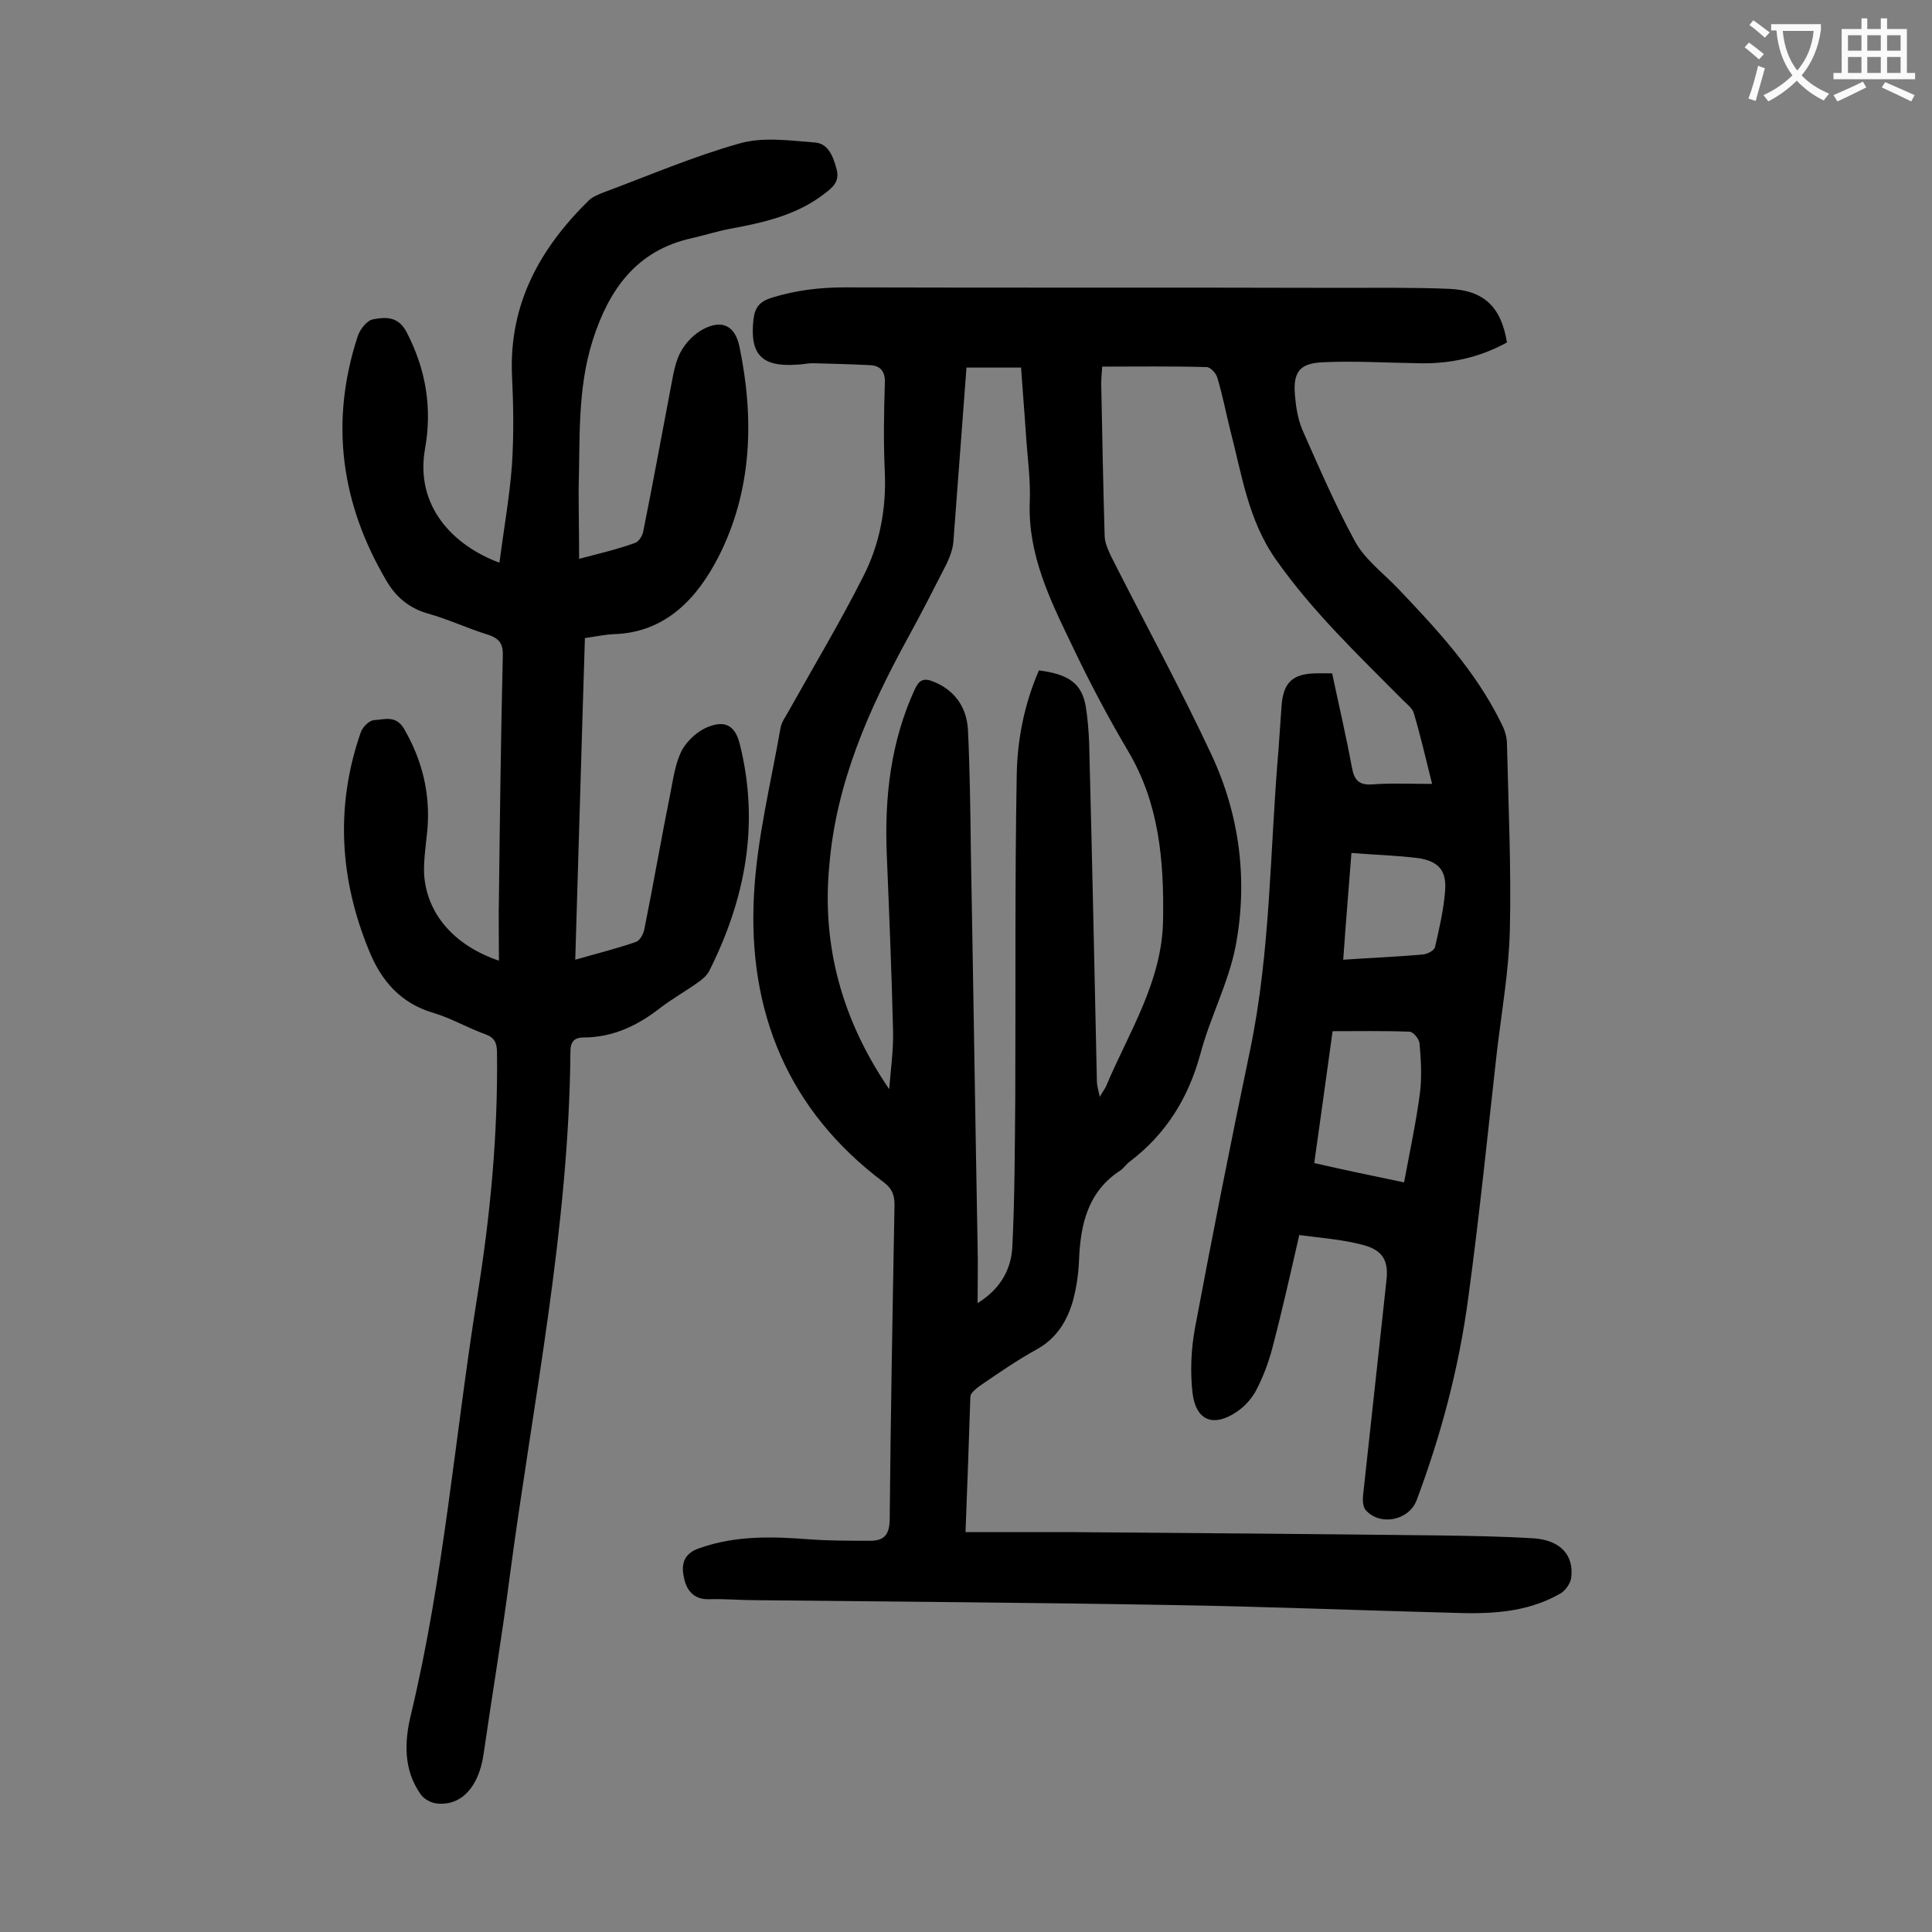
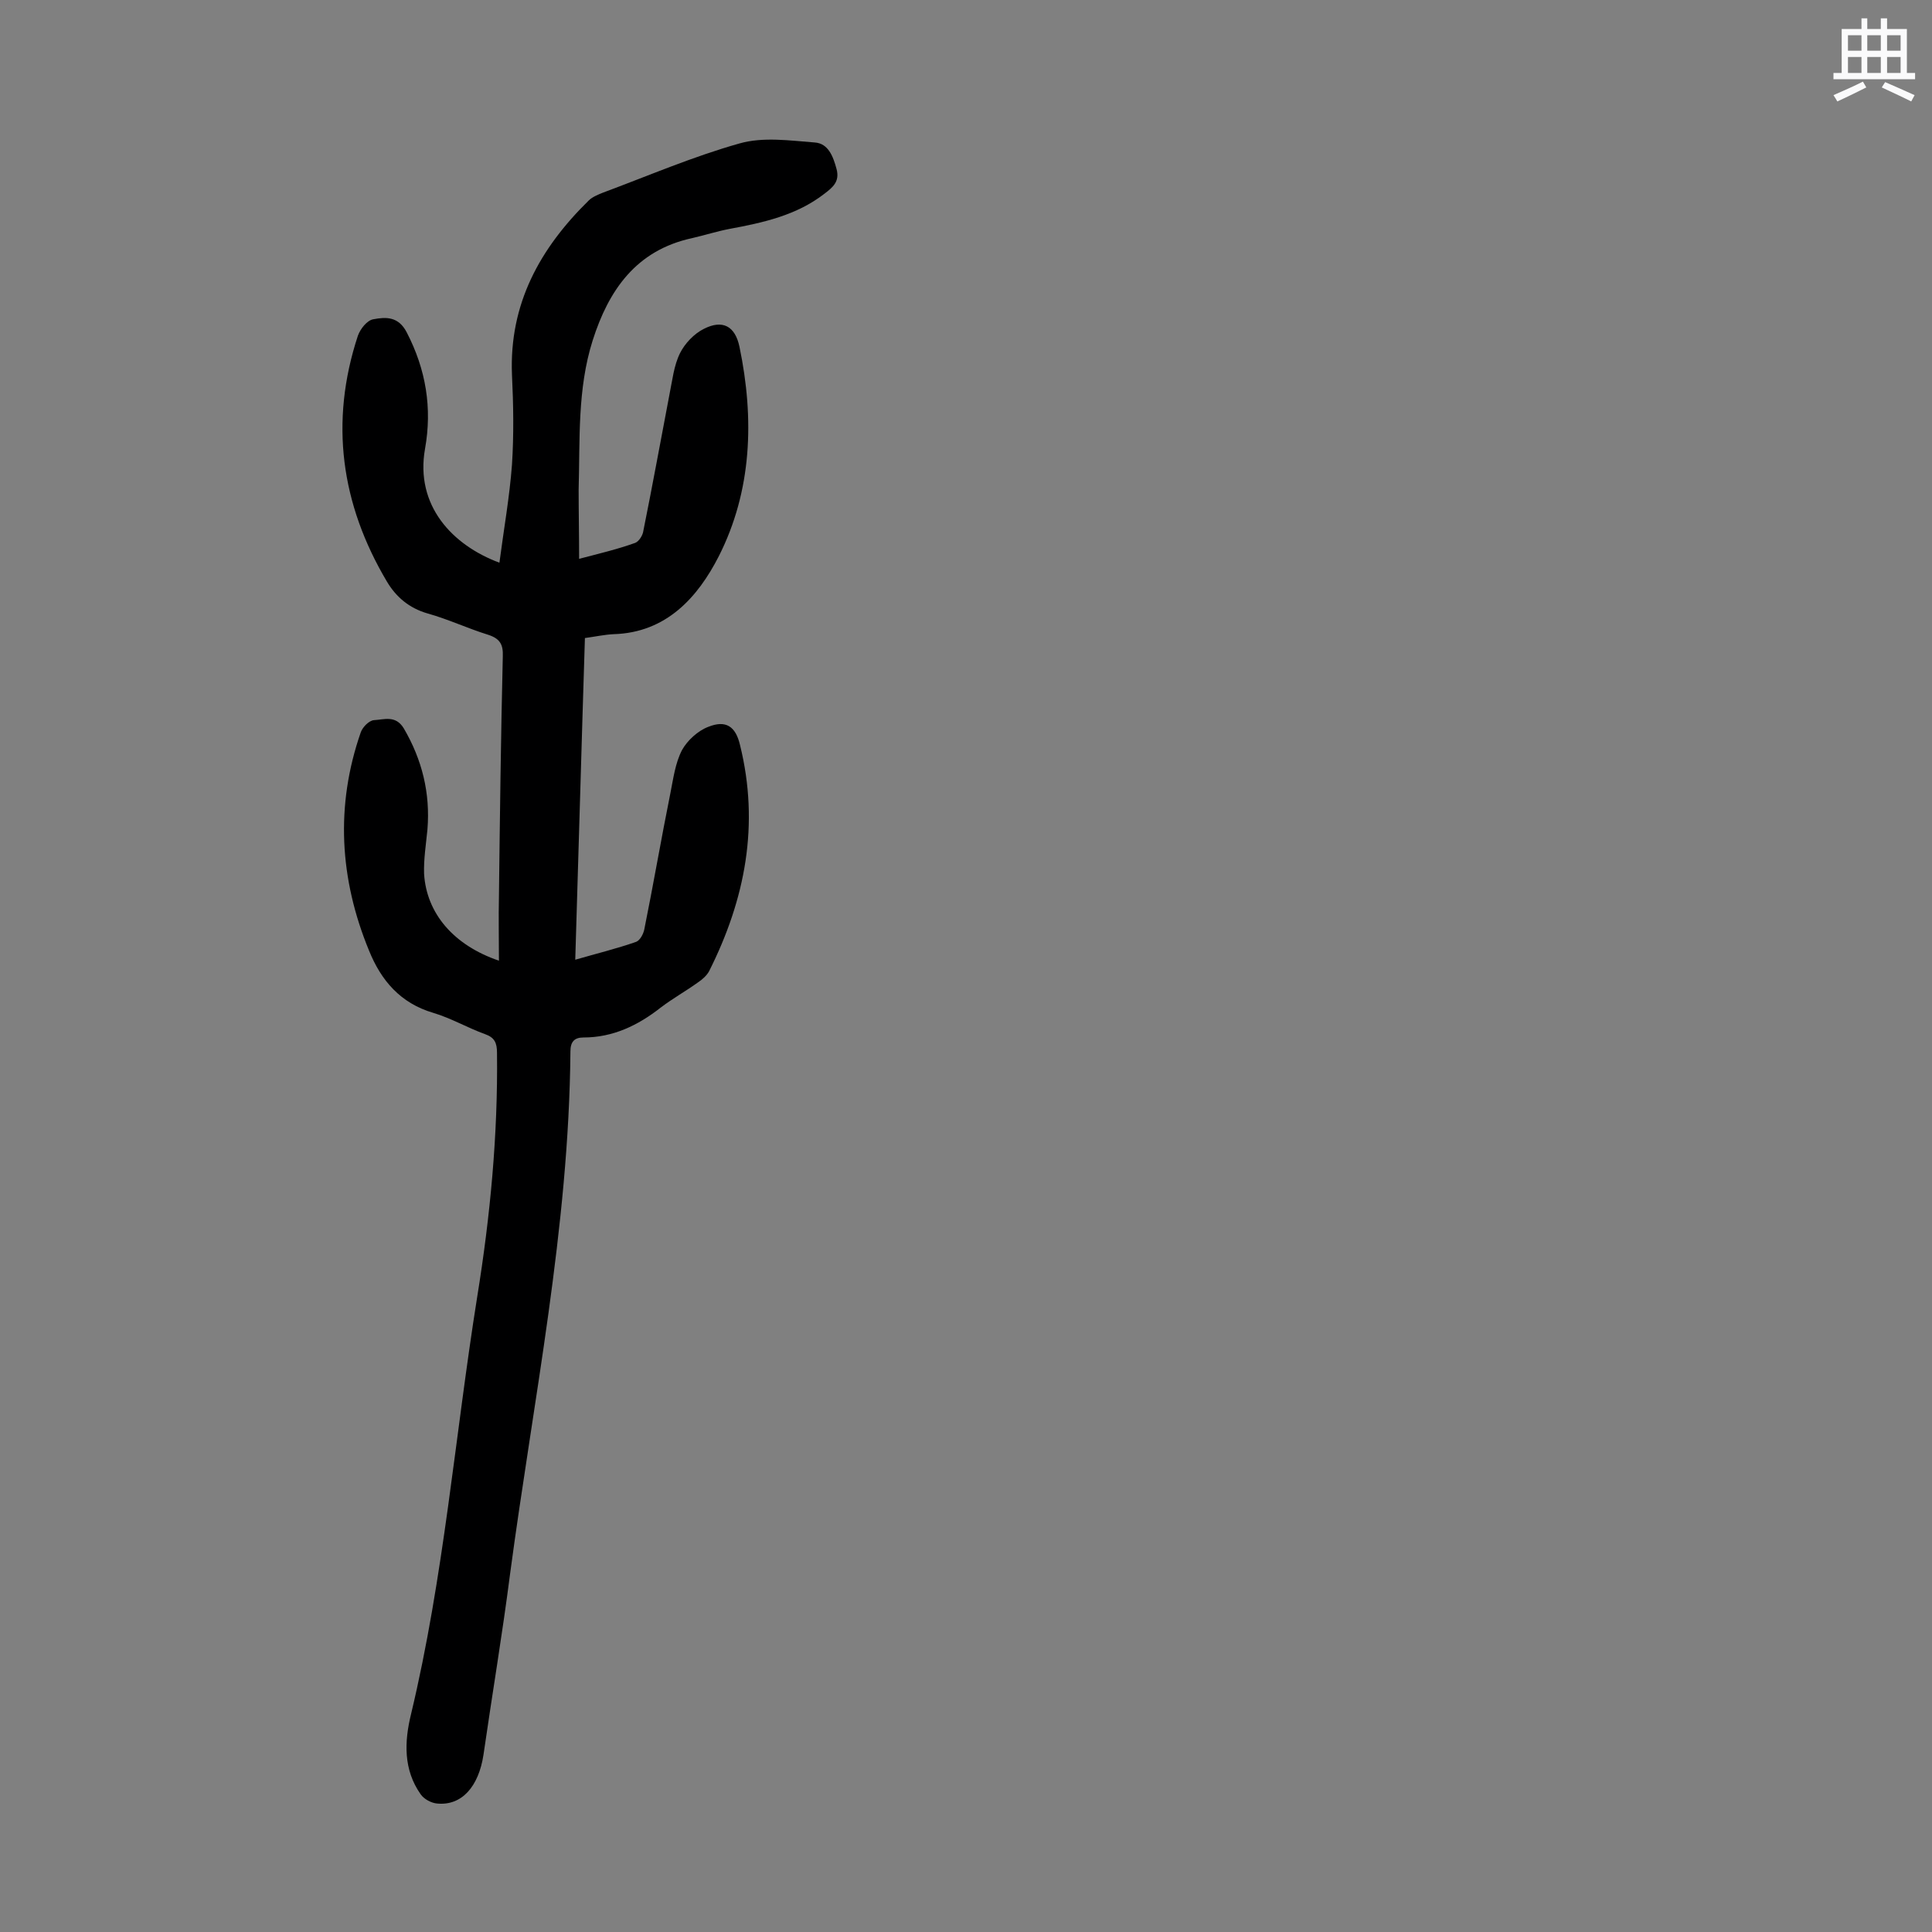
<svg xmlns="http://www.w3.org/2000/svg" enable-background="new 0 0 400 400" viewBox="0 0 400 400">
  <rect x="0" y="0" width="400" height="400" fill="#808080" stroke="none" />
-   <path d="m199.9 317.2h21.2c25.8.2 51.5.4 77.3.7 6.4.1 12.8.2 19.2.6 5.5.4 8.3 3.5 7.7 8.2-.2 1.2-1.2 2.6-2.2 3.2-7.1 4.1-14.9 4.3-22.8 4-19.3-.5-38.7-1.3-58-1.6-28.6-.5-57.3-.7-85.9-1-3.2 0-6.4-.3-9.6-.2s-4.7-1.9-5.2-4.5c-.6-2.7-.1-5 3.3-6.1 7.4-2.6 15-2.4 22.6-1.8 4.2.3 8.4.3 12.6.3 2.6 0 4-.9 4.1-4.2.2-21.8.6-43.6 1-65.3 0-2.1-.5-3.4-2.2-4.7-19.9-14.9-28.2-35.4-26.9-59.5.6-11.6 3.5-23.1 5.5-34.6.2-1.2 1.1-2.4 1.7-3.5 5.2-9.3 10.6-18.3 15.4-27.8 3.4-6.6 4.8-13.9 4.5-21.5-.3-6.2-.2-12.4 0-18.6.1-2.4-.9-3.6-3.1-3.7-4-.2-7.9-.3-11.9-.4-1.1 0-2.2.3-3.3.3-7.3.5-9.7-2.2-8.9-9.4.3-2.5 1.3-3.7 3.9-4.5 4.9-1.5 9.8-2.1 15-2.1 34.4.1 68.8 0 103.2.1 7.3 0 14.6-.1 21.9.2 7.2.3 10.8 3.7 12 11.1-5.8 3.2-12 4.5-18.6 4.3-6.5-.1-13-.5-19.5-.2-4.8.2-6.2 2-5.8 6.8.2 2.4.6 4.9 1.5 7.1 3.5 7.9 6.9 15.8 11 23.3 2 3.6 5.7 6.4 8.7 9.5 8.2 8.6 16.2 17.2 21.5 28 .7 1.3 1.2 2.9 1.2 4.3.3 12.8.9 25.7.6 38.5-.2 8.5-1.7 16.9-2.7 25.4-1.9 16.9-3.6 33.8-5.9 50.7-1.9 14.4-5.6 28.4-10.7 42-1.6 4.2-7.5 5.4-10.5 2.1-.6-.6-.7-2-.6-3 1.4-12.9 2.8-25.7 4.2-38.6.2-1.9.4-3.7.6-5.6.6-4.4-.6-6.7-5-7.8-4.2-1.1-8.6-1.4-13-2-1.9 8.3-3.6 15.9-5.6 23.5-.8 3-1.9 5.9-3.3 8.6-.9 1.7-2.3 3.3-3.9 4.4-4.9 3.4-8.6 2-9.3-3.8-.5-4.4-.3-9 .5-13.4 3.6-19.2 7.4-38.4 11.4-57.5 4.3-20.6 4.1-41.5 5.9-62.3.2-2.9.4-5.7.6-8.6.3-5.3 2.2-7.2 7.6-7.2h2.9c1.4 6.6 2.9 13 4.1 19.5.5 2.7 1.5 3.7 4.3 3.5 3.9-.3 7.9-.1 12.3-.1-1.3-5.2-2.4-10-3.8-14.7-.3-1-1.5-1.9-2.3-2.7-9.2-9.3-18.6-18.2-26.2-29-5.8-8.2-7.1-17.7-9.5-26.9-.9-3.6-1.6-7.3-2.7-10.9-.3-.9-1.4-2.1-2.2-2.1-7.1-.2-14.1-.1-21.6-.1-.1 1.3-.2 2.5-.2 3.7.2 10.4.4 20.8.7 31.2 0 1.5.7 3 1.3 4.3 6.9 13.7 14.3 27.2 20.8 41.1 5.9 12.6 7.6 26.2 5 39.8-1.5 7.6-5.3 14.7-7.3 22.3-2.5 9.1-7.1 16.5-14.6 22.2-.7.5-1.2 1.3-1.9 1.8-6.8 4.4-8.3 11.2-8.6 18.6-.1 2.7-.5 5.5-1.2 8.2-1.2 4.3-3.4 8-7.6 10.3-4 2.2-7.9 4.9-11.7 7.5-.8.6-2 1.5-2 2.3-.3 8.9-.6 18.1-1 28zm-15.8-91.7c.3-4 .9-8.1.8-12.1-.3-12.1-.8-24.3-1.3-36.4-.5-11.9.8-23.4 5.8-34.3.9-1.9 1.8-2.4 3.8-1.6 4.5 1.8 6.9 5.3 7.2 9.9.4 8.3.5 16.6.6 24.8.5 27.4.9 54.8 1.4 82.2.1 3.7 0 7.4 0 11.8 5-3.1 7-7.3 7.2-11.8.5-10.2.5-20.5.6-30.8.1-22.2-.1-44.4.3-66.6.1-7.5 1.6-14.9 4.6-21.8 6.3.8 8.9 2.8 9.7 7.5.4 2.5.6 5.1.7 7.6.6 23.3 1.1 46.6 1.6 70 0 .7.2 1.4.6 3.2.7-1.3 1.1-1.7 1.3-2.2 4.7-11.2 11.6-21.6 11.8-34.4.2-12.4-.8-24.2-7.3-35.1-4.2-7.1-8.1-14.5-11.6-21.9-4.5-9.3-9.1-18.7-8.7-29.5.2-4.7-.5-9.5-.8-14.2-.3-4.6-.7-9.2-1-13.7-4 0-7.6 0-11.3 0-.9 12.1-1.8 24-2.7 35.9-.1 1.6-.7 3.2-1.4 4.7-2.6 5.1-5.2 10.2-8 15.3-8.1 14.8-14.9 30.1-16.3 47.2-1.6 16.7 2.7 32.1 12.4 46.3zm106.6 19.3c1.2-6.5 2.5-12.5 3.3-18.6.4-3.3.2-6.8-.1-10.2-.1-.9-1.3-2.4-2.1-2.4-5.2-.2-10.5-.1-15.9-.1-1.3 9.3-2.5 18.2-3.8 27.3 6.1 1.4 11.9 2.6 18.6 4zm-10.9-68.2c-.6 7.8-1.2 14.9-1.7 22.1 5.8-.4 11.2-.6 16.6-1.1.9-.1 2.2-.8 2.4-1.5.9-3.9 1.8-7.8 2.1-11.7.3-4.1-1.3-6-5.3-6.7-4.6-.6-9.1-.7-14.1-1.1z" fill="#000001" />
  <path d="m119.9 115.7c4.2-1.1 8-2 11.6-3.3.8-.3 1.6-1.6 1.7-2.5 1.9-9.4 3.6-18.8 5.4-28.2.6-2.9.9-6 2.2-8.6 1-2 2.9-4 4.9-5 3.9-2 6.5-.6 7.4 3.7 3.1 14.9 2.6 29.8-4.3 43.4-4.3 8.4-10.8 15.8-21.8 16.1-1.9.1-3.7.5-5.9.8-.7 22-1.3 44-2 66.6 4.5-1.3 8.6-2.3 12.6-3.7.8-.3 1.5-1.6 1.7-2.6 1.9-9.4 3.5-18.8 5.4-28.2.6-3 1-6.2 2.4-8.9 1.1-2 3.3-4 5.4-4.8 3.7-1.5 5.7-.1 6.6 3.7 4.1 16.5 1.1 32-6.4 46.9-.5.9-1.4 1.7-2.3 2.3-2.5 1.8-5.2 3.3-7.7 5.2-4.7 3.7-9.9 6.2-16 6.2-1.9 0-2.7.9-2.7 2.9-.3 36.5-7.7 72.2-12.5 108.2-1.6 12.5-3.7 24.9-5.5 37.4-1 6.6-4.5 10.6-9.6 10.1-1.2-.1-2.7-.9-3.4-1.9-3.6-5.1-3.4-10.9-2-16.6 6.8-28.4 9.1-57.6 13.7-86.4 2.7-16.7 4.3-33.5 4.1-50.5 0-2.1-.5-3.2-2.5-3.9-3.6-1.3-7-3.3-10.7-4.4-6.8-2-10.8-6.7-13.3-12.9-6.1-14.8-7-30-1.7-45.2.4-1.1 1.7-2.4 2.7-2.5 2.1-.1 4.5-1.1 6.2 1.7 3.8 6.5 5.5 13.4 4.9 20.9-.3 3.1-.8 6.2-.7 9.2.5 8.2 6.1 14.8 15.5 18 0-4.6-.1-9 0-13.3.2-16.6.4-33.2.8-49.7.1-2.5-.6-3.7-3.1-4.5-4.2-1.3-8.2-3.2-12.5-4.4-3.8-1.1-6.5-3.4-8.4-6.6-9.5-16-11.9-33-6-50.9.5-1.4 1.9-3.2 3.2-3.4 2.6-.5 5.2-.6 6.9 2.7 4 7.7 5.3 15.7 3.8 24.1-2.1 11.8 5.7 20 15.4 23.6.9-6.9 2.1-13.6 2.6-20.3.4-6.2.3-12.4 0-18.6-.6-14.7 5.8-26.2 15.9-36.1.7-.7 1.9-1.2 2.9-1.6 9.4-3.5 18.7-7.5 28.3-10.2 4.9-1.4 10.4-.6 15.6-.2 2.8.2 3.8 2.9 4.5 5.5s-.8 3.8-2.5 5.1c-5.8 4.5-12.7 6-19.7 7.3-2.6.5-5.1 1.3-7.7 1.9-11.6 2.5-17.3 10.8-20.6 21.2-3.2 10.1-2.6 20.6-2.9 30.9 0 4.7.1 9.3.1 14.3z" fill="#000001" />
  <g fill="#fafafb">
-     <path d="m362.1 8.8c1.1.8 2.1 1.6 3.1 2.4l-1 1.1c-1.3-1.1-2.3-2-3-2.5zm1.9 4.8c.5.2.9.4 1.4.5-.6 2.3-1.3 4.5-1.9 6.8l-1.5-.5c.8-2.1 1.4-4.3 2-6.8zm-1-9.4c1.3.9 2.4 1.8 3.4 2.5l-1 1.1c-1.4-1.2-2.4-2.1-3.2-2.6zm3.7 2.2v-1.4h10.3v1.2c-.5 3.6-1.8 6.8-4 9.4 1.5 1.6 3.4 2.8 5.7 3.8-.3.4-.7.8-1.1 1.4-2.3-1.1-4.1-2.5-5.6-4.1-1.6 1.6-3.6 3.1-5.9 4.3-.3-.5-.7-.9-1-1.3 2.4-1.1 4.4-2.5 6-4.1-1.9-2.5-3-5.6-3.3-9.3h-1.1zm8.8 0h-6.4c.3 3.3 1.3 6 3 8.2 2-2.3 3.1-5.1 3.4-8.2z" />
    <path d="m385.3 3.8h1.3v2.2h2.8v-2.2h1.3v2.2h4.1v9.1h1.7v1.3h-16.9v-1.3h1.7v-9.1h4.1v-2.2zm.4 13.1.7 1.2c-1.8.9-3.8 1.9-6 2.9-.2-.4-.5-.8-.8-1.3 2.3-1 4.3-1.9 6.1-2.8zm-3.1-6.4h2.8v-3.2h-2.8zm0 4.6h2.8v-3.3h-2.8zm4-4.6h2.8v-3.2h-2.8zm0 4.6h2.8v-3.3h-2.8zm3.7 1.9c2.1.9 4.1 1.8 6.1 2.7l-.7 1.3c-2.2-1.1-4.2-2-6.1-2.9zm3.2-9.7h-2.8v3.2h2.8zm-2.8 7.8h2.8v-3.3h-2.8z" />
  </g>
</svg>